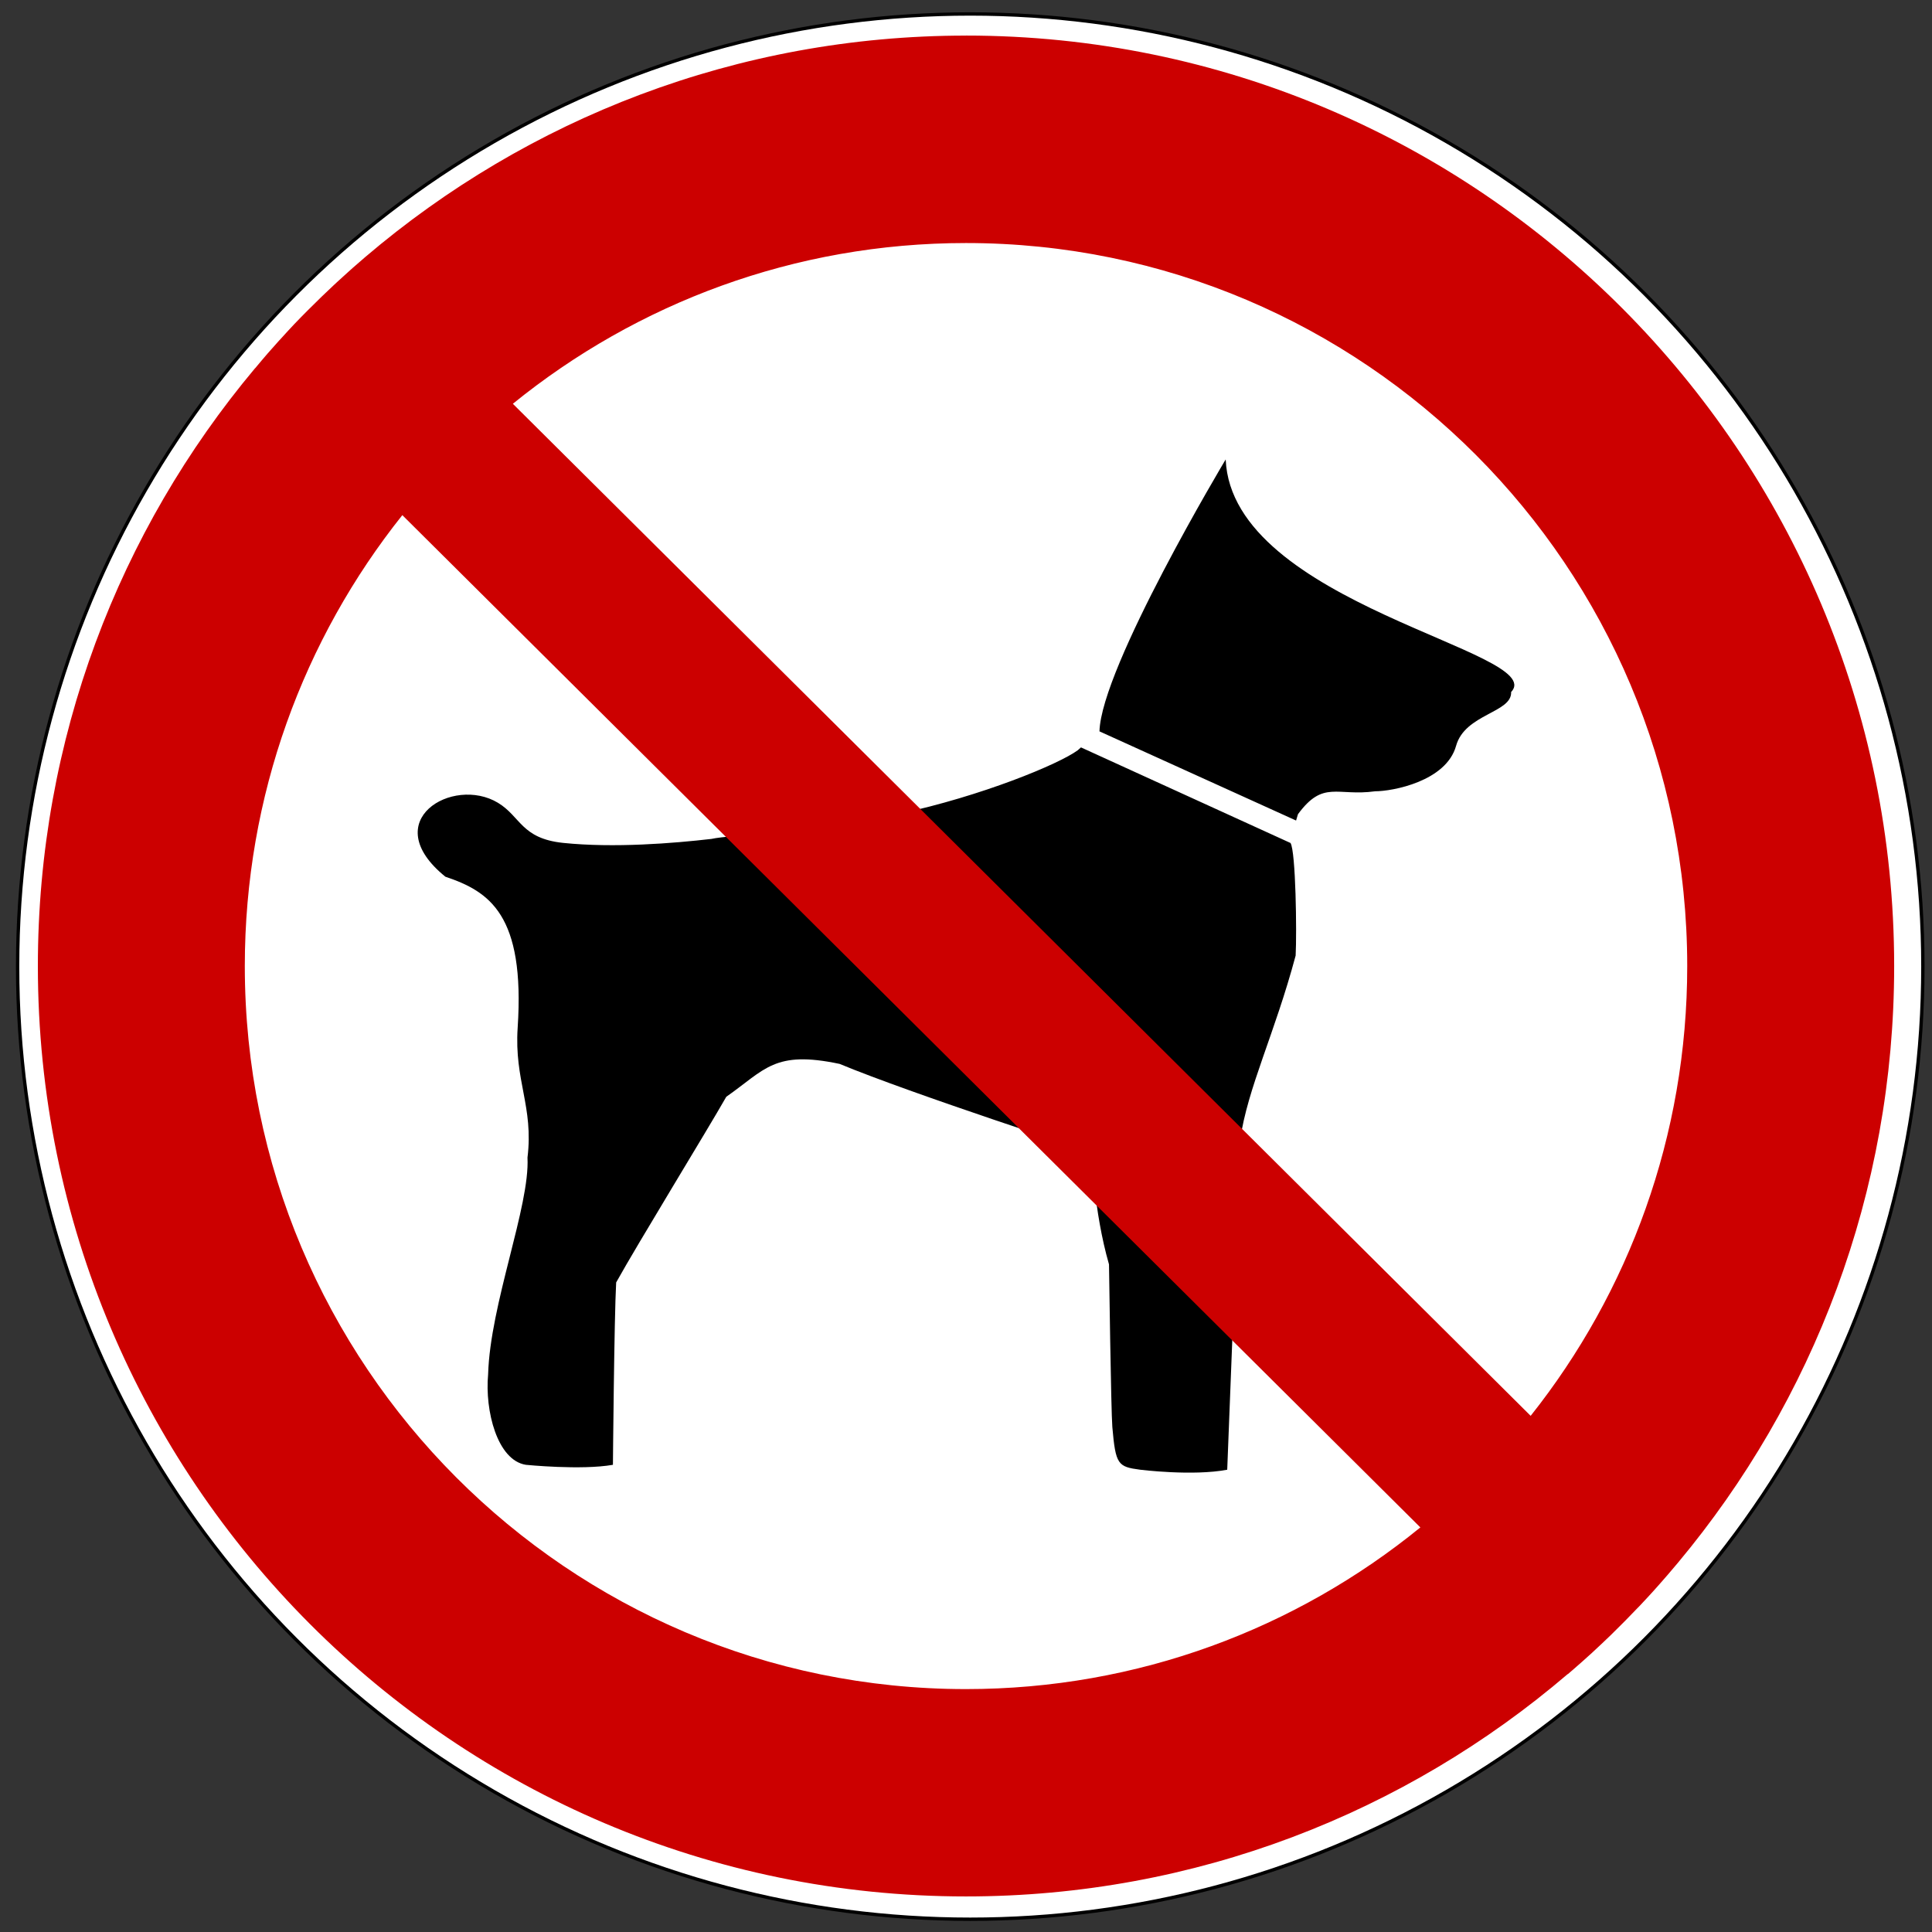
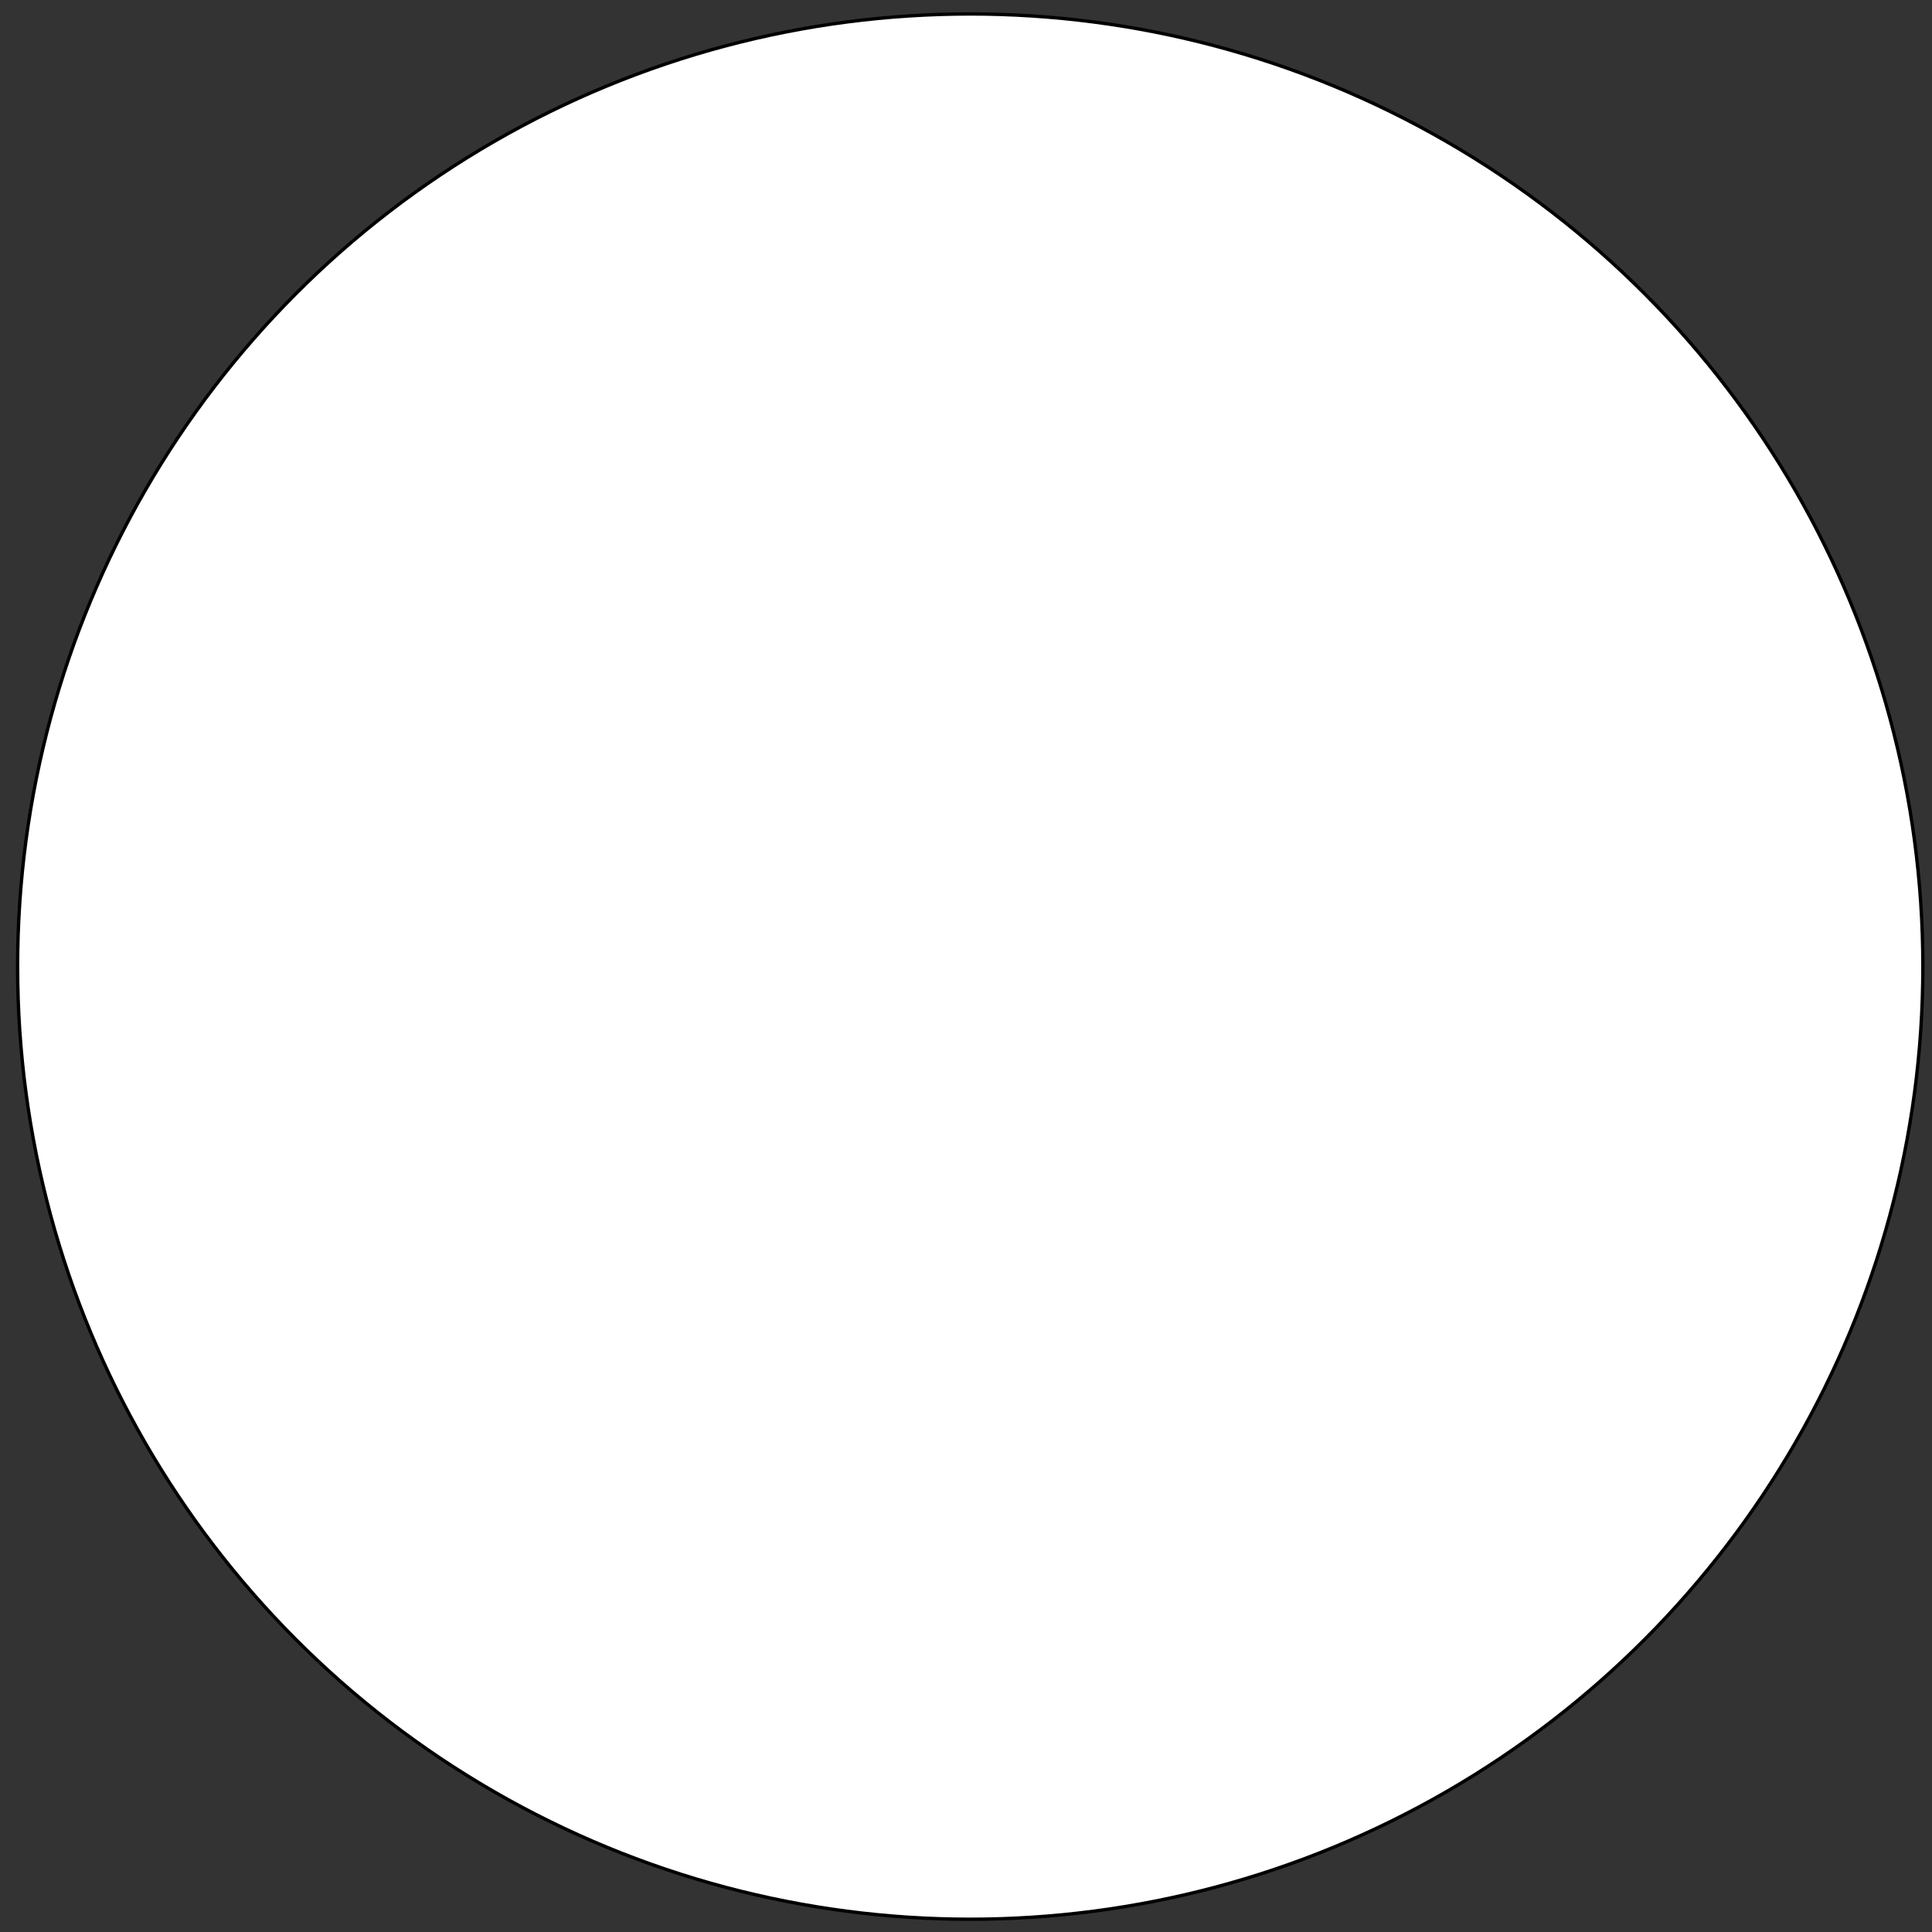
<svg xmlns="http://www.w3.org/2000/svg" version="1.1" width="575px" height="575px" viewBox="-2 -2 578 578">
  <rect x="-2" y="-2" width="578" height="578" fill="#333333" stroke="none" />
  <defs />
  <g transform="translate(-107.73,-241.82)">
    <circle cx="396" cy="529" r="285" style="fill:#FFFFFF; stroke:#000000; stroke-width:1;" />
-     <path d="M 472.42,377.27 C 472.42,377.27 435.15,439.48 434.66,458.64 H 434.7 L 493.48,485.3 494.04,483.42 C 501.61,473.1 505.73,478.12 517.13,476.55 522.32,476.55 538.38,473.59 541.35,462.95 544.03,453.36 558.07,453.1 557.82,446.86 569.24,434.75 474.28,420.7 472.42,377.27 z M 429.13,463.42 428.17,464.27 C 422.51,468.44 399.39,477.98 374.76,483.27 350.13,488.55 323.98,489.57 318.57,490.8 307.22,492.12 289.32,493.56 274.2,491.99 261.66,490.68 261.54,484.12 254.7,479.99 241.21,471.84 218.31,485.39 238.98,502.11 252.15,506.53 262.84,513.46 260.6,547.3 259.55,563.19 265.41,570.81 263.54,586.14 264.29,600.65 252.35,630 251.76,651.02 250.76,661.88 254.49,676.67 263.04,678.05 263.04,678.05 279.57,679.72 289.1,678.05 289.1,678.05 289.48,633.9 290.07,623.49 296.59,611.75 317.31,577.98 323.01,567.95 334.68,559.78 337.36,553.98 356.92,558.11 378.68,567.14 432.38,584.55 432.38,584.55 432.38,584.55 432.89,602.06 437.51,618.08 437.51,618.08 438.12,662.22 438.51,666.74 439.49,678.04 440.16,678.63 446.85,679.52 446.85,679.52 462.56,681.48 472.88,679.52 L 476.73,580.92 C 478.99,565.2 487.07,549.19 493.35,525.7 493.72,518.76 493.39,494.57 491.82,492.02 L 429.13,463.42 z" style="fill:#000000;stroke:none;" />
-     <path d="M 394.72,250.47 C 326.19,250.47 263.44,275.42 215,316.72 213.73,317.8 212.47,318.9 211.22,320 210.72,320.45 210.22,320.9 209.72,321.35 208.65,322.31 207.59,323.27 206.53,324.25 206.25,324.51 205.97,324.77 205.69,325.03 204.44,326.2 203.2,327.38 201.97,328.56 200.56,329.93 199.16,331.3 197.78,332.69 196.43,334.05 195.07,335.42 193.75,336.81 192.38,338.26 191.03,339.74 189.69,341.22 189.53,341.39 189.37,341.55 189.22,341.72 188.06,343 186.92,344.29 185.78,345.59 184.54,347.02 183.34,348.46 182.13,349.91 182.08,349.96 182.02,350.01 181.97,350.06 141.47,398.44 117.06,460.79 117.06,528.84 117.06,682.5 241.44,807.18 394.72,807.18 463.4,807.18 526.26,782.11 574.75,740.65 L 574.78,740.68 C 575.17,740.35 575.56,740.02 575.94,739.68 576.1,739.55 576.25,739.41 576.41,739.28 577.35,738.46 578.29,737.64 579.22,736.81 579.96,736.15 580.68,735.5 581.41,734.84 581.62,734.65 581.83,734.47 582.03,734.28 583,733.39 583.95,732.49 584.91,731.59 585.77,730.78 586.62,729.97 587.47,729.15 587.59,729.04 587.7,728.92 587.82,728.81 588.9,727.75 589.96,726.69 591.03,725.62 591.35,725.31 591.66,725 591.97,724.68 593.22,723.42 594.46,722.13 595.69,720.84 595.81,720.71 595.94,720.59 596.07,720.46 597.47,718.98 598.88,717.48 600.25,715.96 601.51,714.57 602.74,713.16 603.97,711.75 604.2,711.48 604.43,711.23 604.66,710.96 605.71,709.75 606.75,708.52 607.78,707.28 648.11,658.95 672.41,596.73 672.41,528.84 672.41,375.18 548,250.46 394.72,250.46 z M 394.72,312.53 C 513.83,312.53 610.5,409.44 610.5,528.84 610.5,579.69 592.99,626.46 563.66,663.4 L 259.16,360.62 C 296.21,330.56 343.37,312.53 394.72,312.53 z M 226.1,393.94 530.66,696.78 C 493.54,727.02 446.24,745.15 394.72,745.15 275.61,745.15 178.97,648.24 178.97,528.84 178.97,477.84 196.61,430.93 226.1,393.93 z" style="fill:#CC0000;stroke:none;" />
  </g>
</svg>